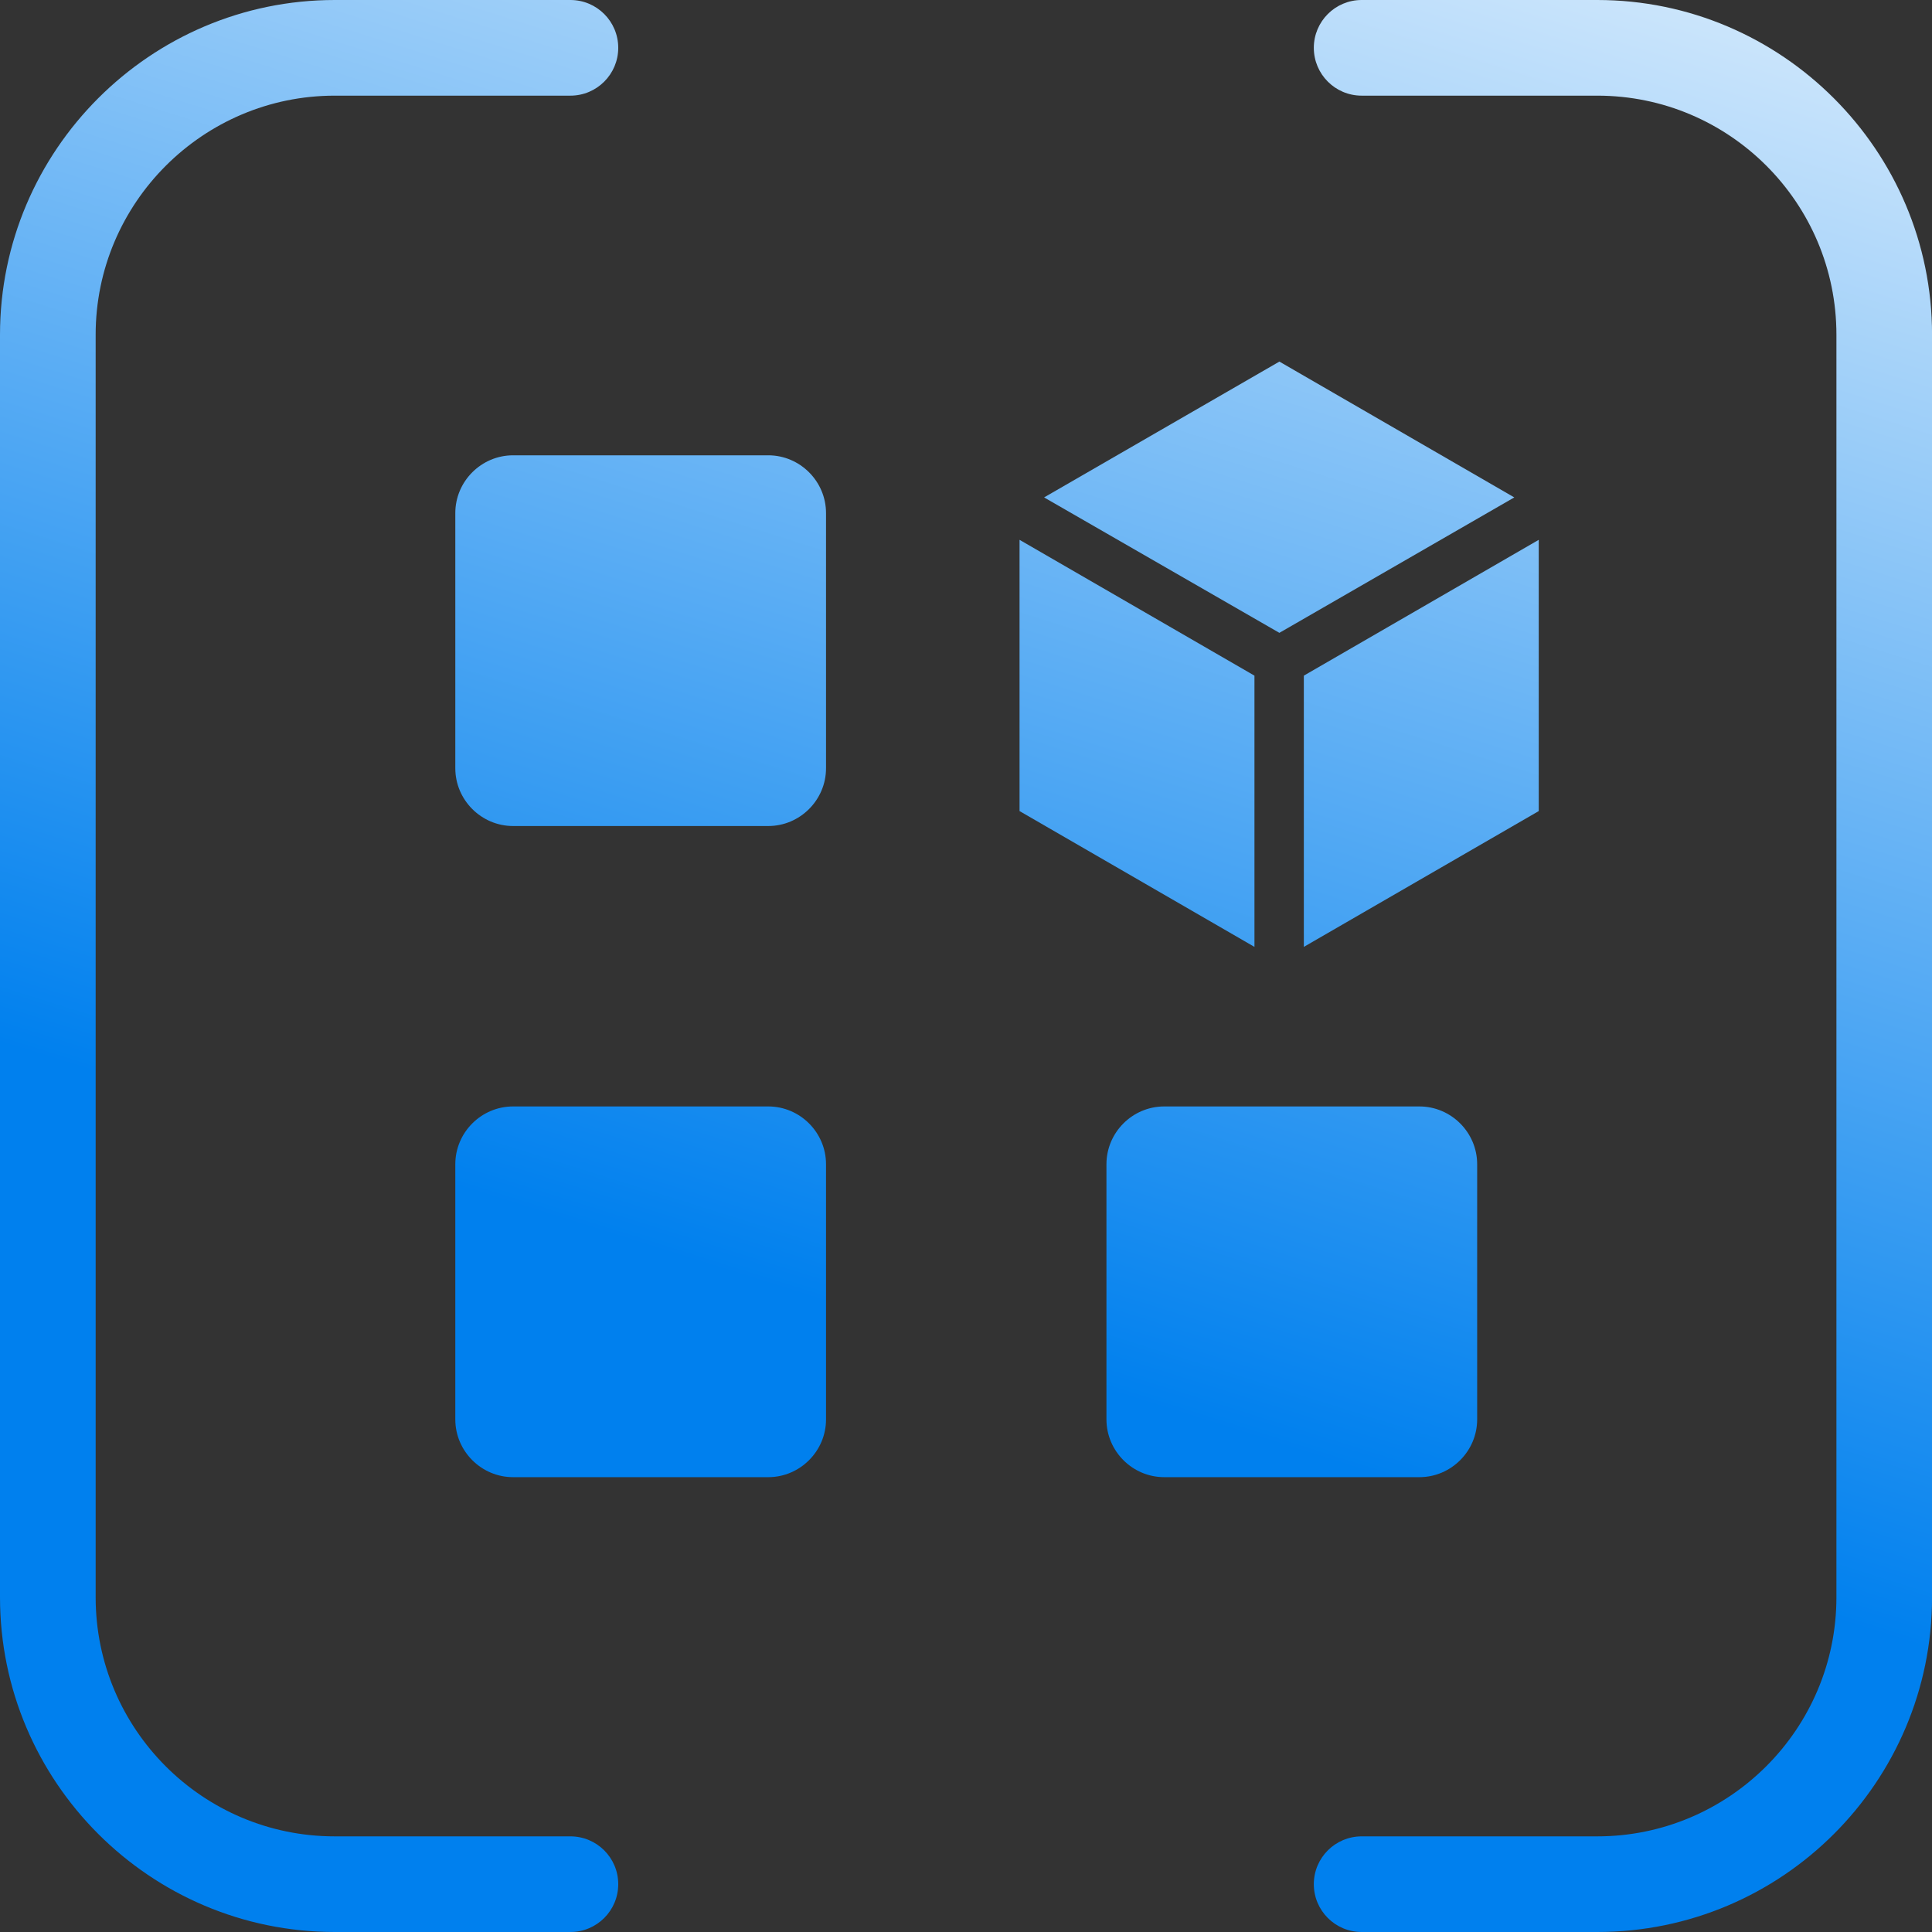
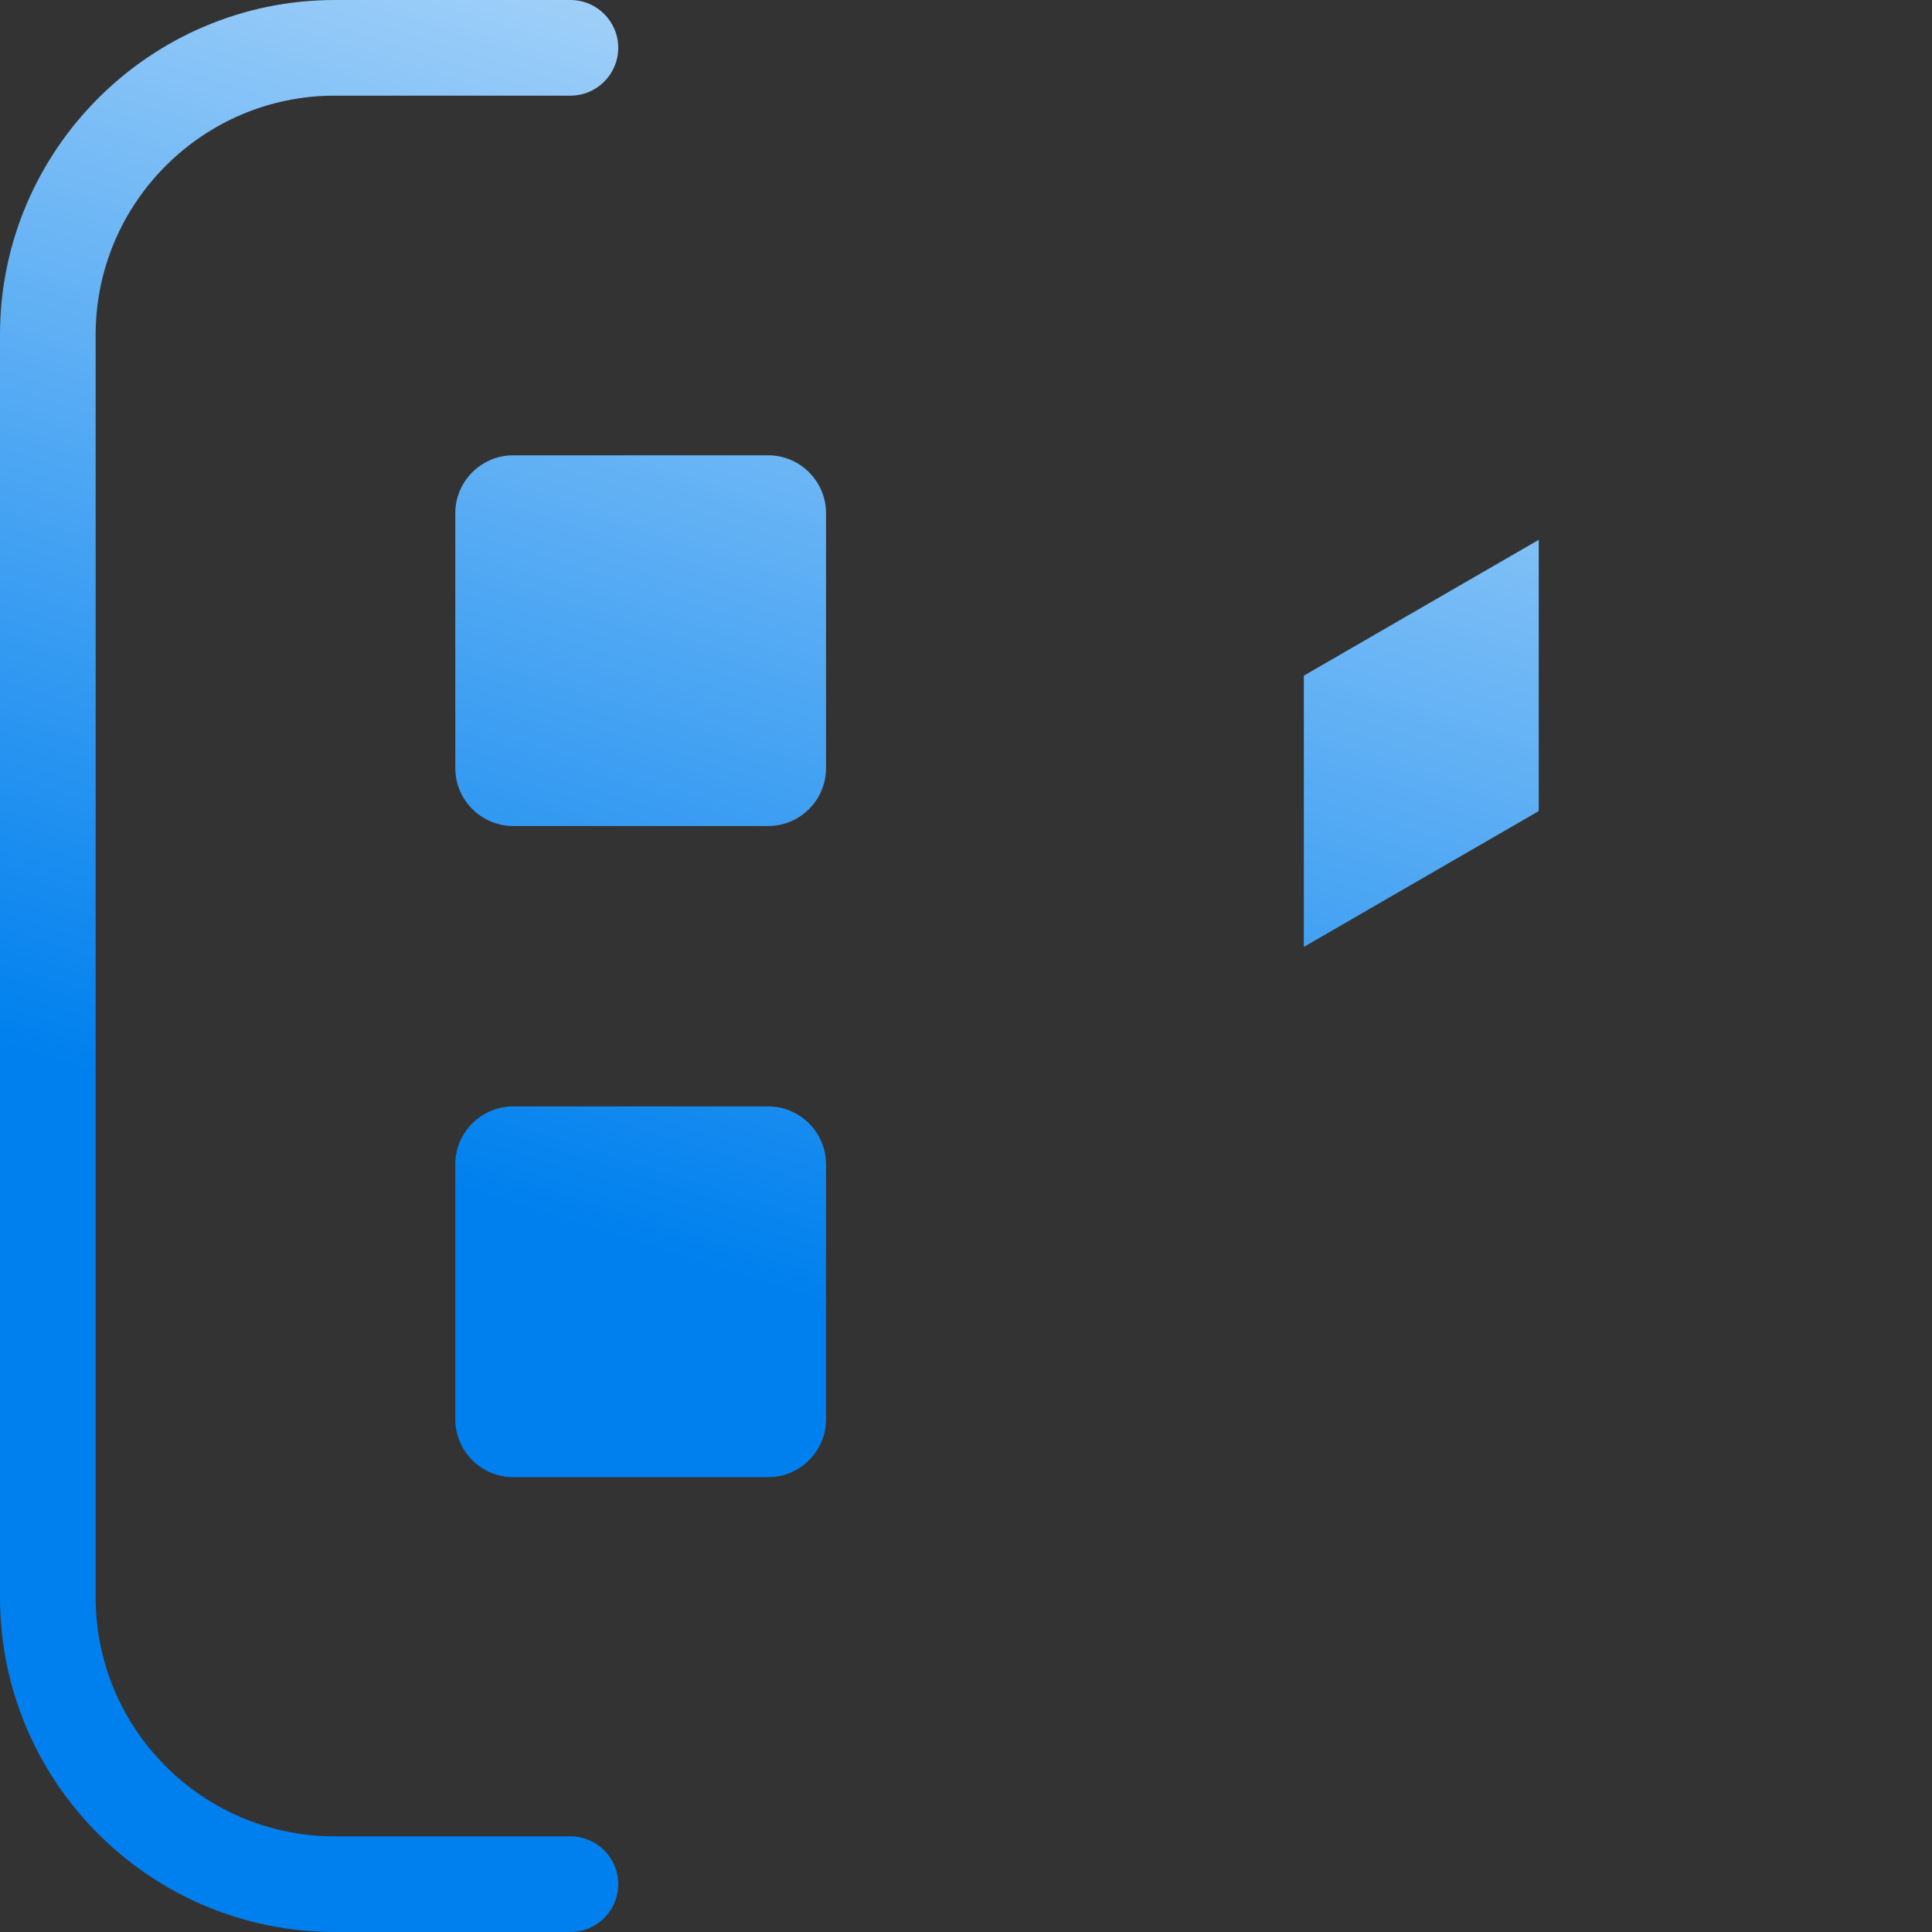
<svg xmlns="http://www.w3.org/2000/svg" width="102" height="102" viewBox="0 0 102 102" fill="none">
  <rect x="0" y="0" width="102" height="102" fill="#333333" stroke="none" />
  <path fill-rule="evenodd" clip-rule="evenodd" d="M27.088 24.038H40.56C42.236 24.038 43.61 25.412 43.61 27.088V40.56C43.61 42.236 42.236 43.61 40.56 43.61H27.088C25.412 43.61 24.038 42.236 24.038 40.56V27.088C24.038 25.412 25.412 24.038 27.088 24.038Z" fill="url(#paint0_linear_2844_18598)" />
  <path fill-rule="evenodd" clip-rule="evenodd" d="M24.038 61.465V74.937C24.038 76.613 25.412 77.987 27.088 77.987H40.56C42.236 77.987 43.61 76.613 43.61 74.937V61.465C43.61 59.788 42.236 58.415 40.56 58.415H27.088C25.412 58.415 24.038 59.788 24.038 61.465Z" fill="url(#paint1_linear_2844_18598)" />
-   <path fill-rule="evenodd" clip-rule="evenodd" d="M58.415 61.465V74.937C58.415 76.613 59.788 77.987 61.465 77.987H74.937C76.613 77.987 77.987 76.613 77.987 74.937V61.465C77.987 59.788 76.613 58.415 74.937 58.415H61.465C59.788 58.415 58.415 59.788 58.415 61.465Z" fill="url(#paint2_linear_2844_18598)" />
  <path fill-rule="evenodd" clip-rule="evenodd" d="M30.115 96.951H17.673C10.705 96.951 5.05 91.295 5.05 84.327V17.673C5.05 10.705 10.725 5.05 17.673 5.05H30.115C31.509 5.05 32.64 3.918 32.64 2.525C32.64 1.131 31.509 0 30.115 0H17.673C7.938 0 0 7.938 0 17.673V84.327C0 94.062 7.918 102 17.673 102H30.115C31.509 102 32.64 100.869 32.64 99.475C32.64 98.082 31.509 96.951 30.115 96.951Z" fill="url(#paint3_linear_2844_18598)" />
-   <path fill-rule="evenodd" clip-rule="evenodd" d="M84.33 0H71.888C70.494 0 69.363 1.131 69.363 2.525C69.363 3.918 70.494 5.05 71.888 5.05H84.33C91.298 5.05 96.954 10.705 96.954 17.673V84.327C96.954 91.295 91.278 96.951 84.33 96.951H71.888C70.494 96.951 69.363 98.082 69.363 99.475C69.363 100.869 70.494 102 71.888 102H84.33C94.085 102 102.003 94.083 102.003 84.327V17.673C102.003 7.938 94.065 0 84.33 0Z" fill="url(#paint4_linear_2844_18598)" />
-   <path fill-rule="evenodd" clip-rule="evenodd" d="M67.545 19.09L55.123 26.261L67.545 33.411L79.947 26.261L67.545 19.09Z" fill="url(#paint5_linear_2844_18598)" />
  <path fill-rule="evenodd" clip-rule="evenodd" d="M68.836 49.991L81.238 42.821V28.5L68.836 35.671V49.991Z" fill="url(#paint6_linear_2844_18598)" />
-   <path fill-rule="evenodd" clip-rule="evenodd" d="M53.827 42.821L66.229 49.991V35.671L53.827 28.5V42.821Z" fill="url(#paint7_linear_2844_18598)" />
  <defs>
    <linearGradient id="paint0_linear_2844_18598" x1="51.013" y1="-32.808" x2="21.272" y2="61.821" gradientUnits="userSpaceOnUse">
      <stop stop-color="white" />
      <stop offset="1" stop-color="#0080EE" />
    </linearGradient>
    <linearGradient id="paint1_linear_2844_18598" x1="51.013" y1="-32.808" x2="21.272" y2="61.821" gradientUnits="userSpaceOnUse">
      <stop stop-color="white" />
      <stop offset="1" stop-color="#0080EE" />
    </linearGradient>
    <linearGradient id="paint2_linear_2844_18598" x1="51.013" y1="-32.808" x2="21.272" y2="61.821" gradientUnits="userSpaceOnUse">
      <stop stop-color="white" />
      <stop offset="1" stop-color="#0080EE" />
    </linearGradient>
    <linearGradient id="paint3_linear_2844_18598" x1="51.013" y1="-32.808" x2="21.272" y2="61.821" gradientUnits="userSpaceOnUse">
      <stop stop-color="white" />
      <stop offset="1" stop-color="#0080EE" />
    </linearGradient>
    <linearGradient id="paint4_linear_2844_18598" x1="51.013" y1="-32.808" x2="21.272" y2="61.821" gradientUnits="userSpaceOnUse">
      <stop stop-color="white" />
      <stop offset="1" stop-color="#0080EE" />
    </linearGradient>
    <linearGradient id="paint5_linear_2844_18598" x1="51.013" y1="-32.808" x2="21.272" y2="61.821" gradientUnits="userSpaceOnUse">
      <stop stop-color="white" />
      <stop offset="1" stop-color="#0080EE" />
    </linearGradient>
    <linearGradient id="paint6_linear_2844_18598" x1="51.013" y1="-32.808" x2="21.272" y2="61.821" gradientUnits="userSpaceOnUse">
      <stop stop-color="white" />
      <stop offset="1" stop-color="#0080EE" />
    </linearGradient>
    <linearGradient id="paint7_linear_2844_18598" x1="51.013" y1="-32.808" x2="21.272" y2="61.821" gradientUnits="userSpaceOnUse">
      <stop stop-color="white" />
      <stop offset="1" stop-color="#0080EE" />
    </linearGradient>
  </defs>
</svg>